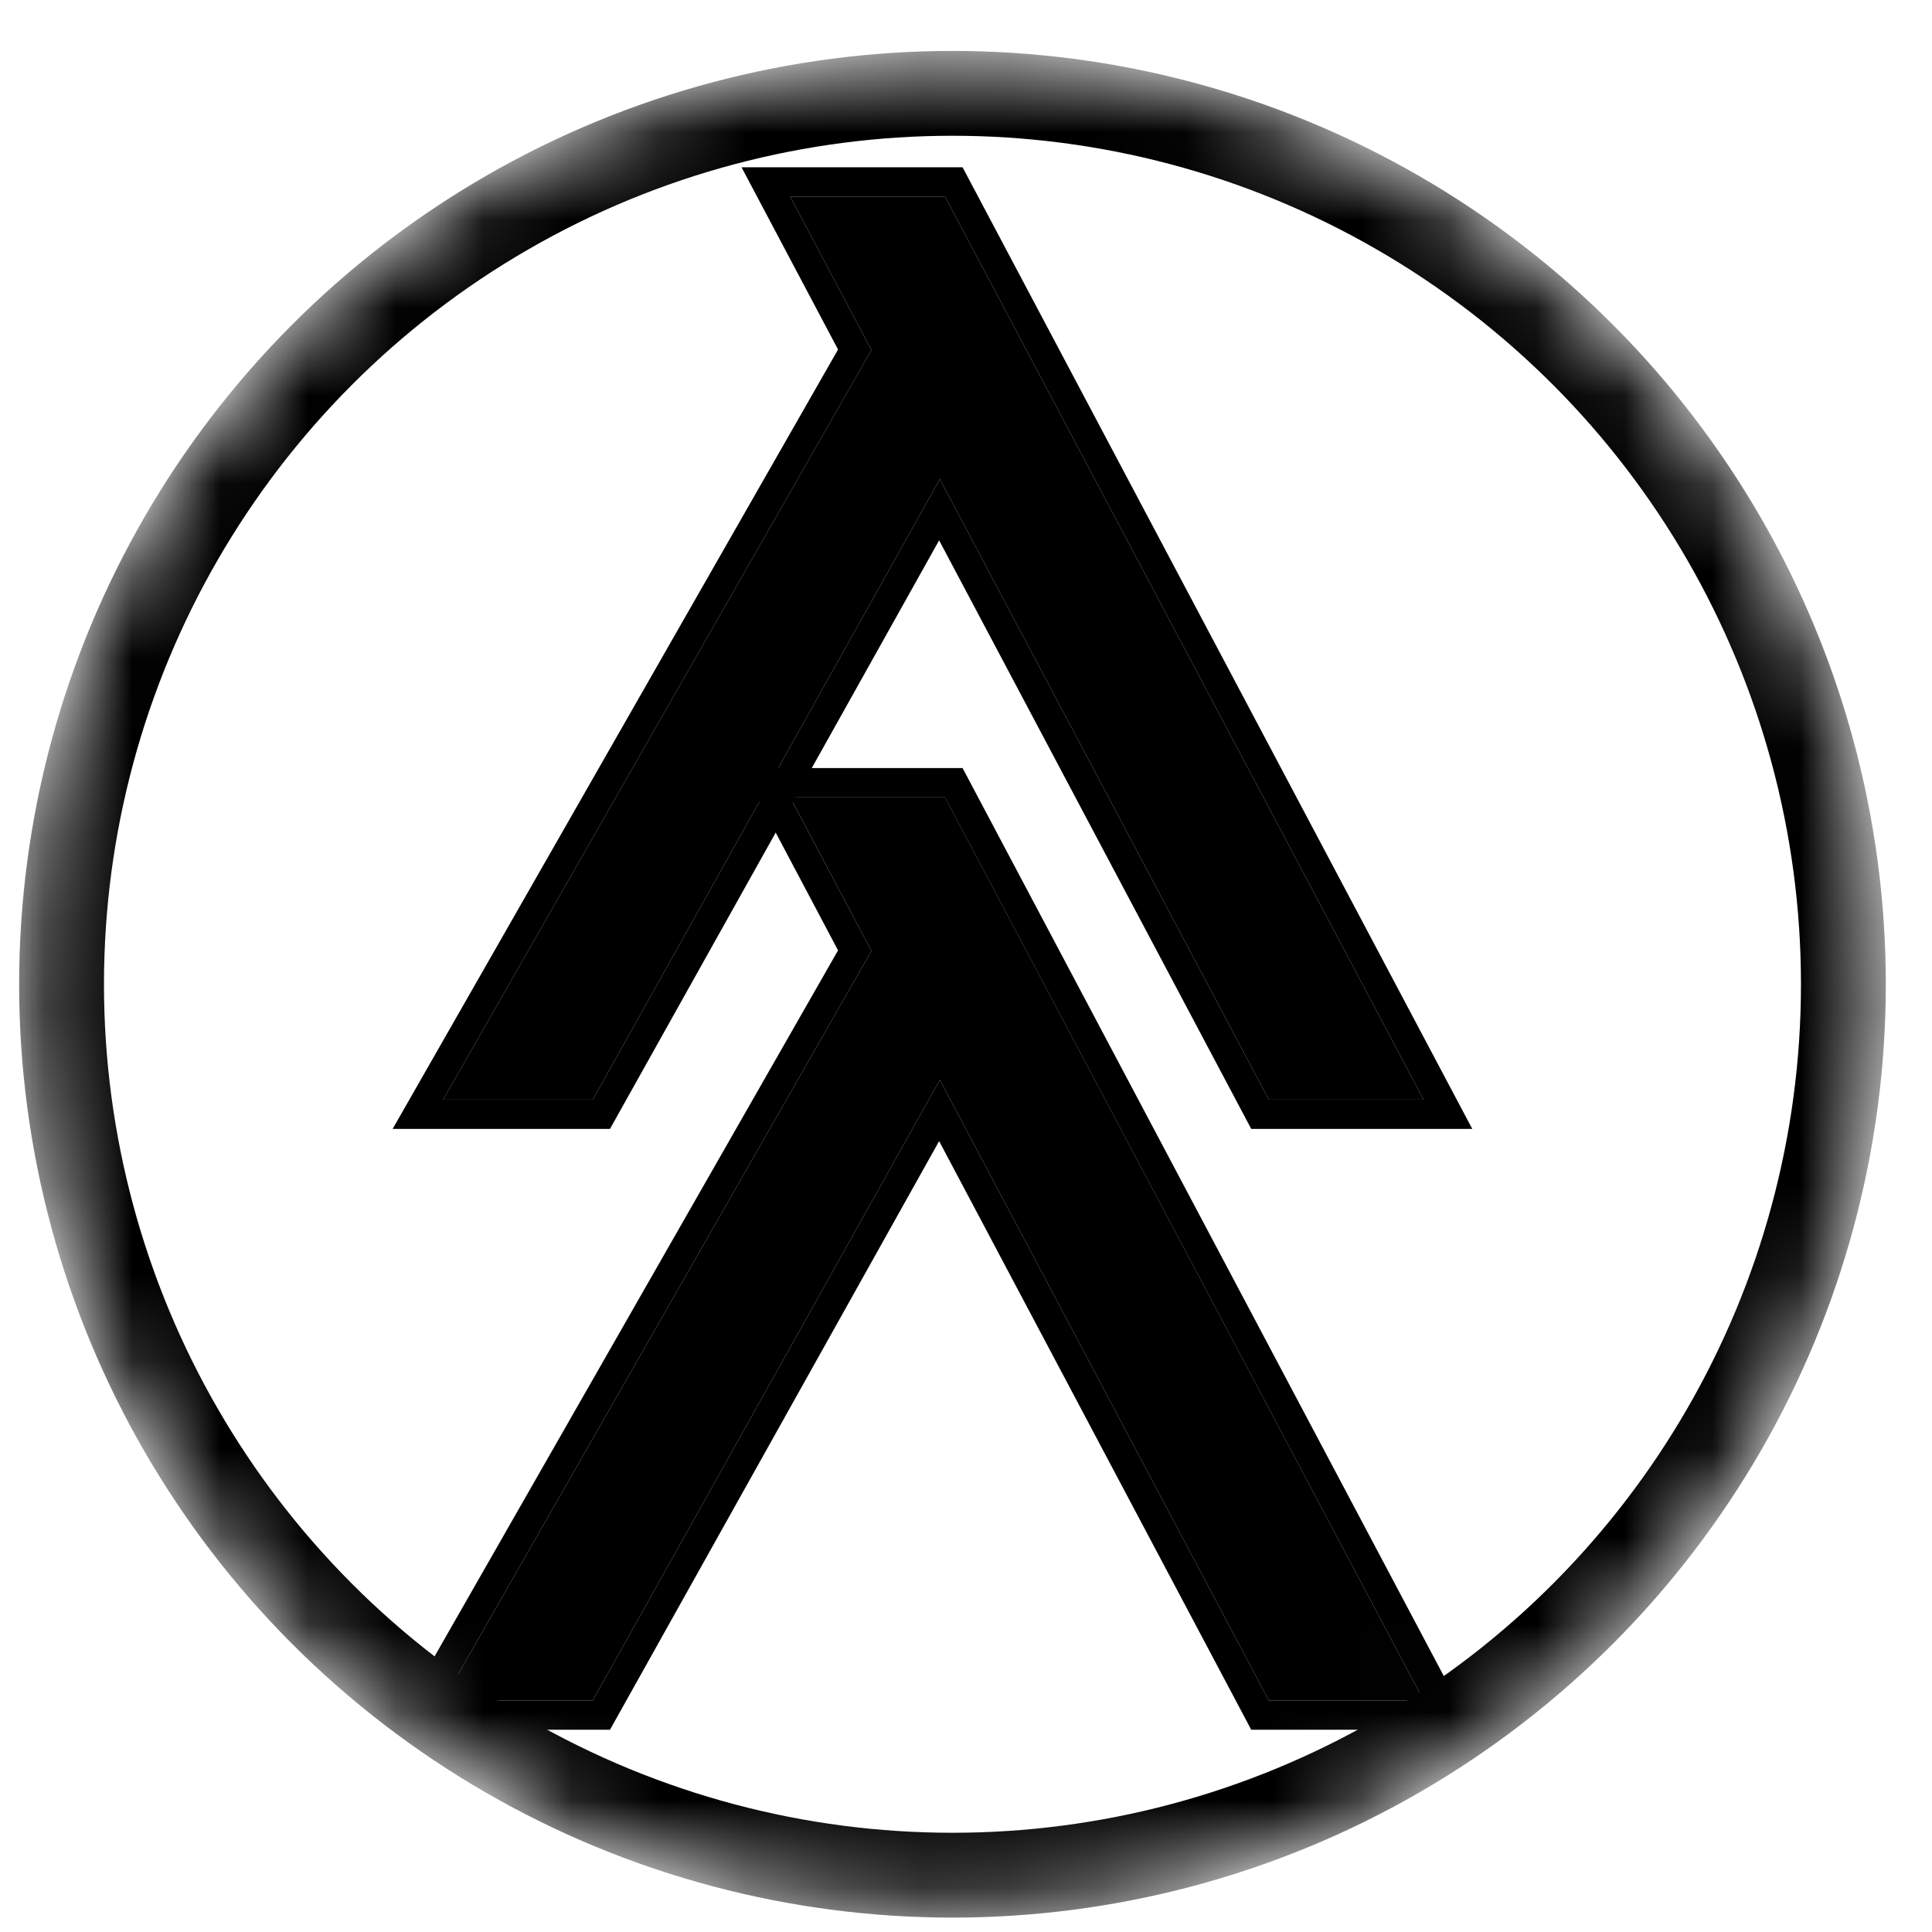
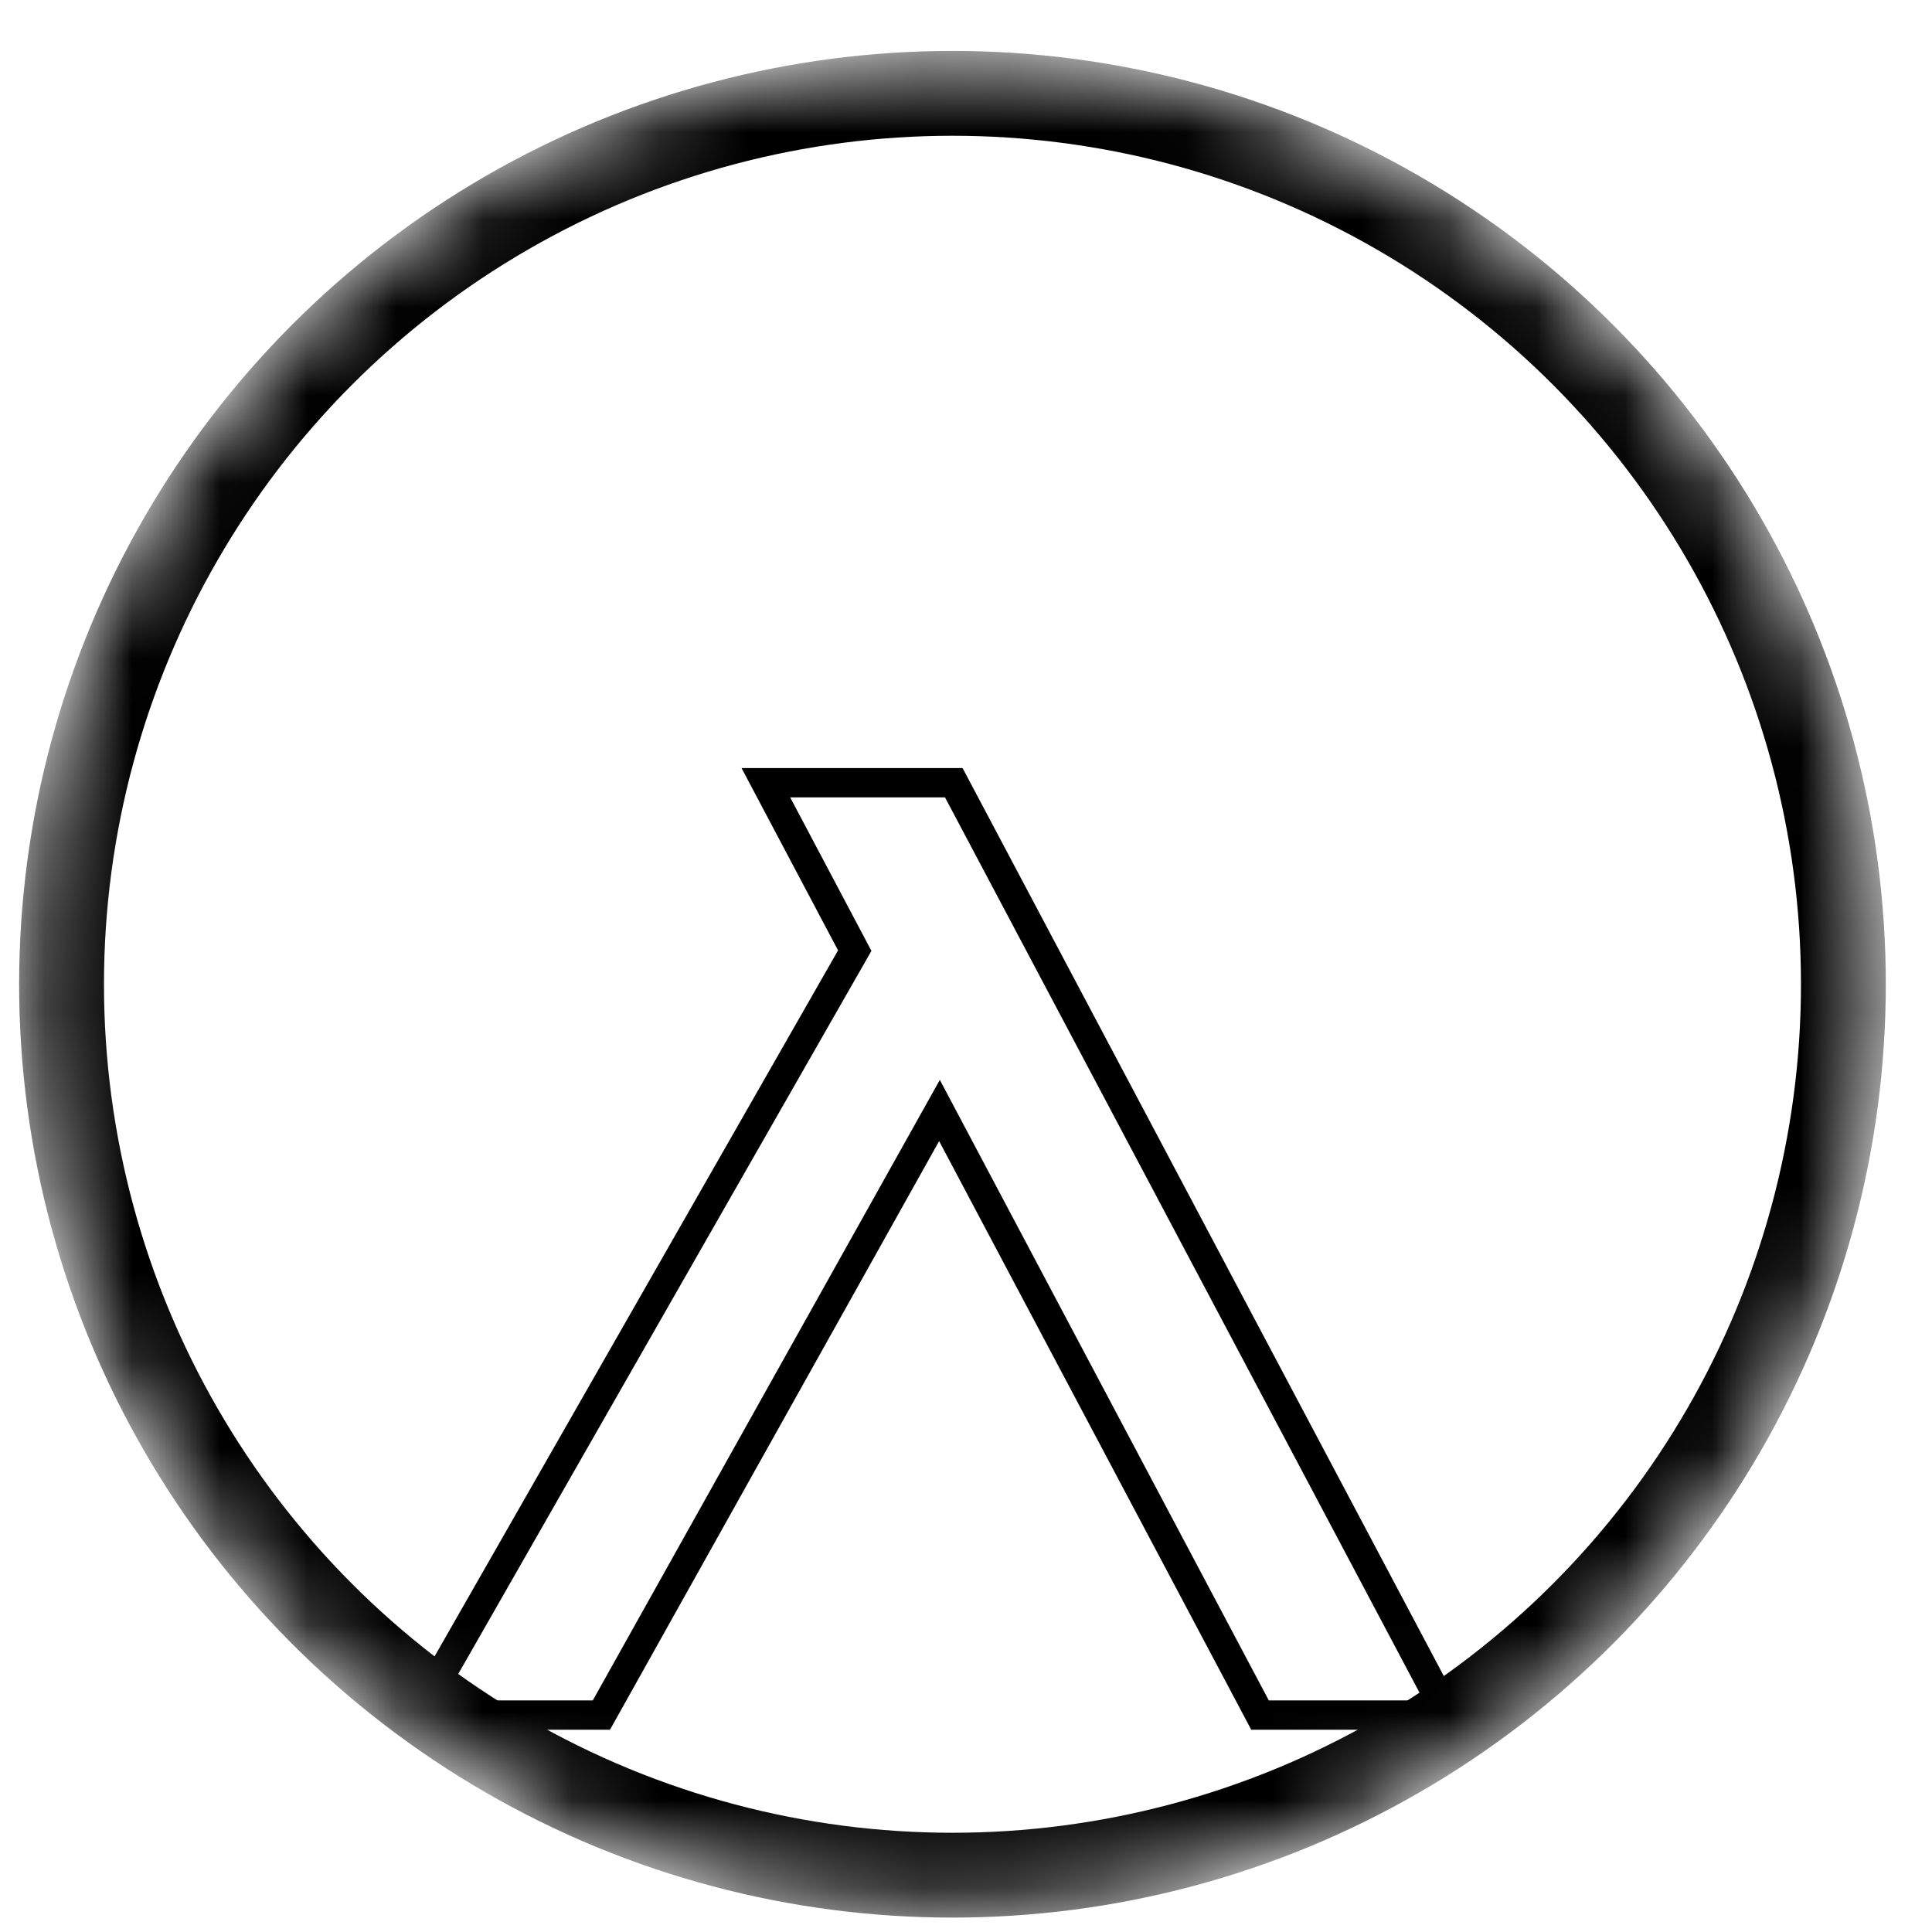
<svg xmlns="http://www.w3.org/2000/svg" width="22" height="22" viewBox="0 0 22 22" fill="none">
  <mask id="mask0_4_634" style="mask-type:alpha" maskUnits="userSpaceOnUse" x="0" y="0" width="22" height="22">
    <circle cx="10.846" cy="11.208" r="10.628" fill="black" />
  </mask>
  <g mask="url(#mask0_4_634)">
    <circle cx="10.846" cy="11.208" r="10.145" stroke="black" stroke-width="0.966" />
-     <path d="M14.448 12.522L10.702 5.456L6.75 12.522H5.046L9.923 3.986L8.998 2.238H10.761L16.211 12.522H14.448Z" fill="black" />
-     <path fill-rule="evenodd" clip-rule="evenodd" d="M14.248 12.855L10.694 6.153L6.946 12.855H4.471L9.543 3.98L8.444 1.905H10.961L16.765 12.855H14.248ZM9.923 3.986L5.046 12.522H6.75L10.702 5.456L14.448 12.522H16.211L10.761 2.238H8.998L9.923 3.986Z" fill="black" />
-     <path d="M14.448 19.363L10.702 12.297L6.75 19.363H5.046L9.923 10.828L8.998 9.079H10.761L16.211 19.363H14.448Z" fill="black" />
    <path fill-rule="evenodd" clip-rule="evenodd" d="M14.248 19.697L10.694 12.994L6.946 19.697H4.471L9.543 10.822L8.444 8.746H10.961L16.765 19.697H14.248ZM9.923 10.828L5.046 19.363H6.75L10.702 12.297L14.448 19.363H16.211L10.761 9.08H8.998L9.923 10.828Z" fill="black" />
  </g>
</svg>